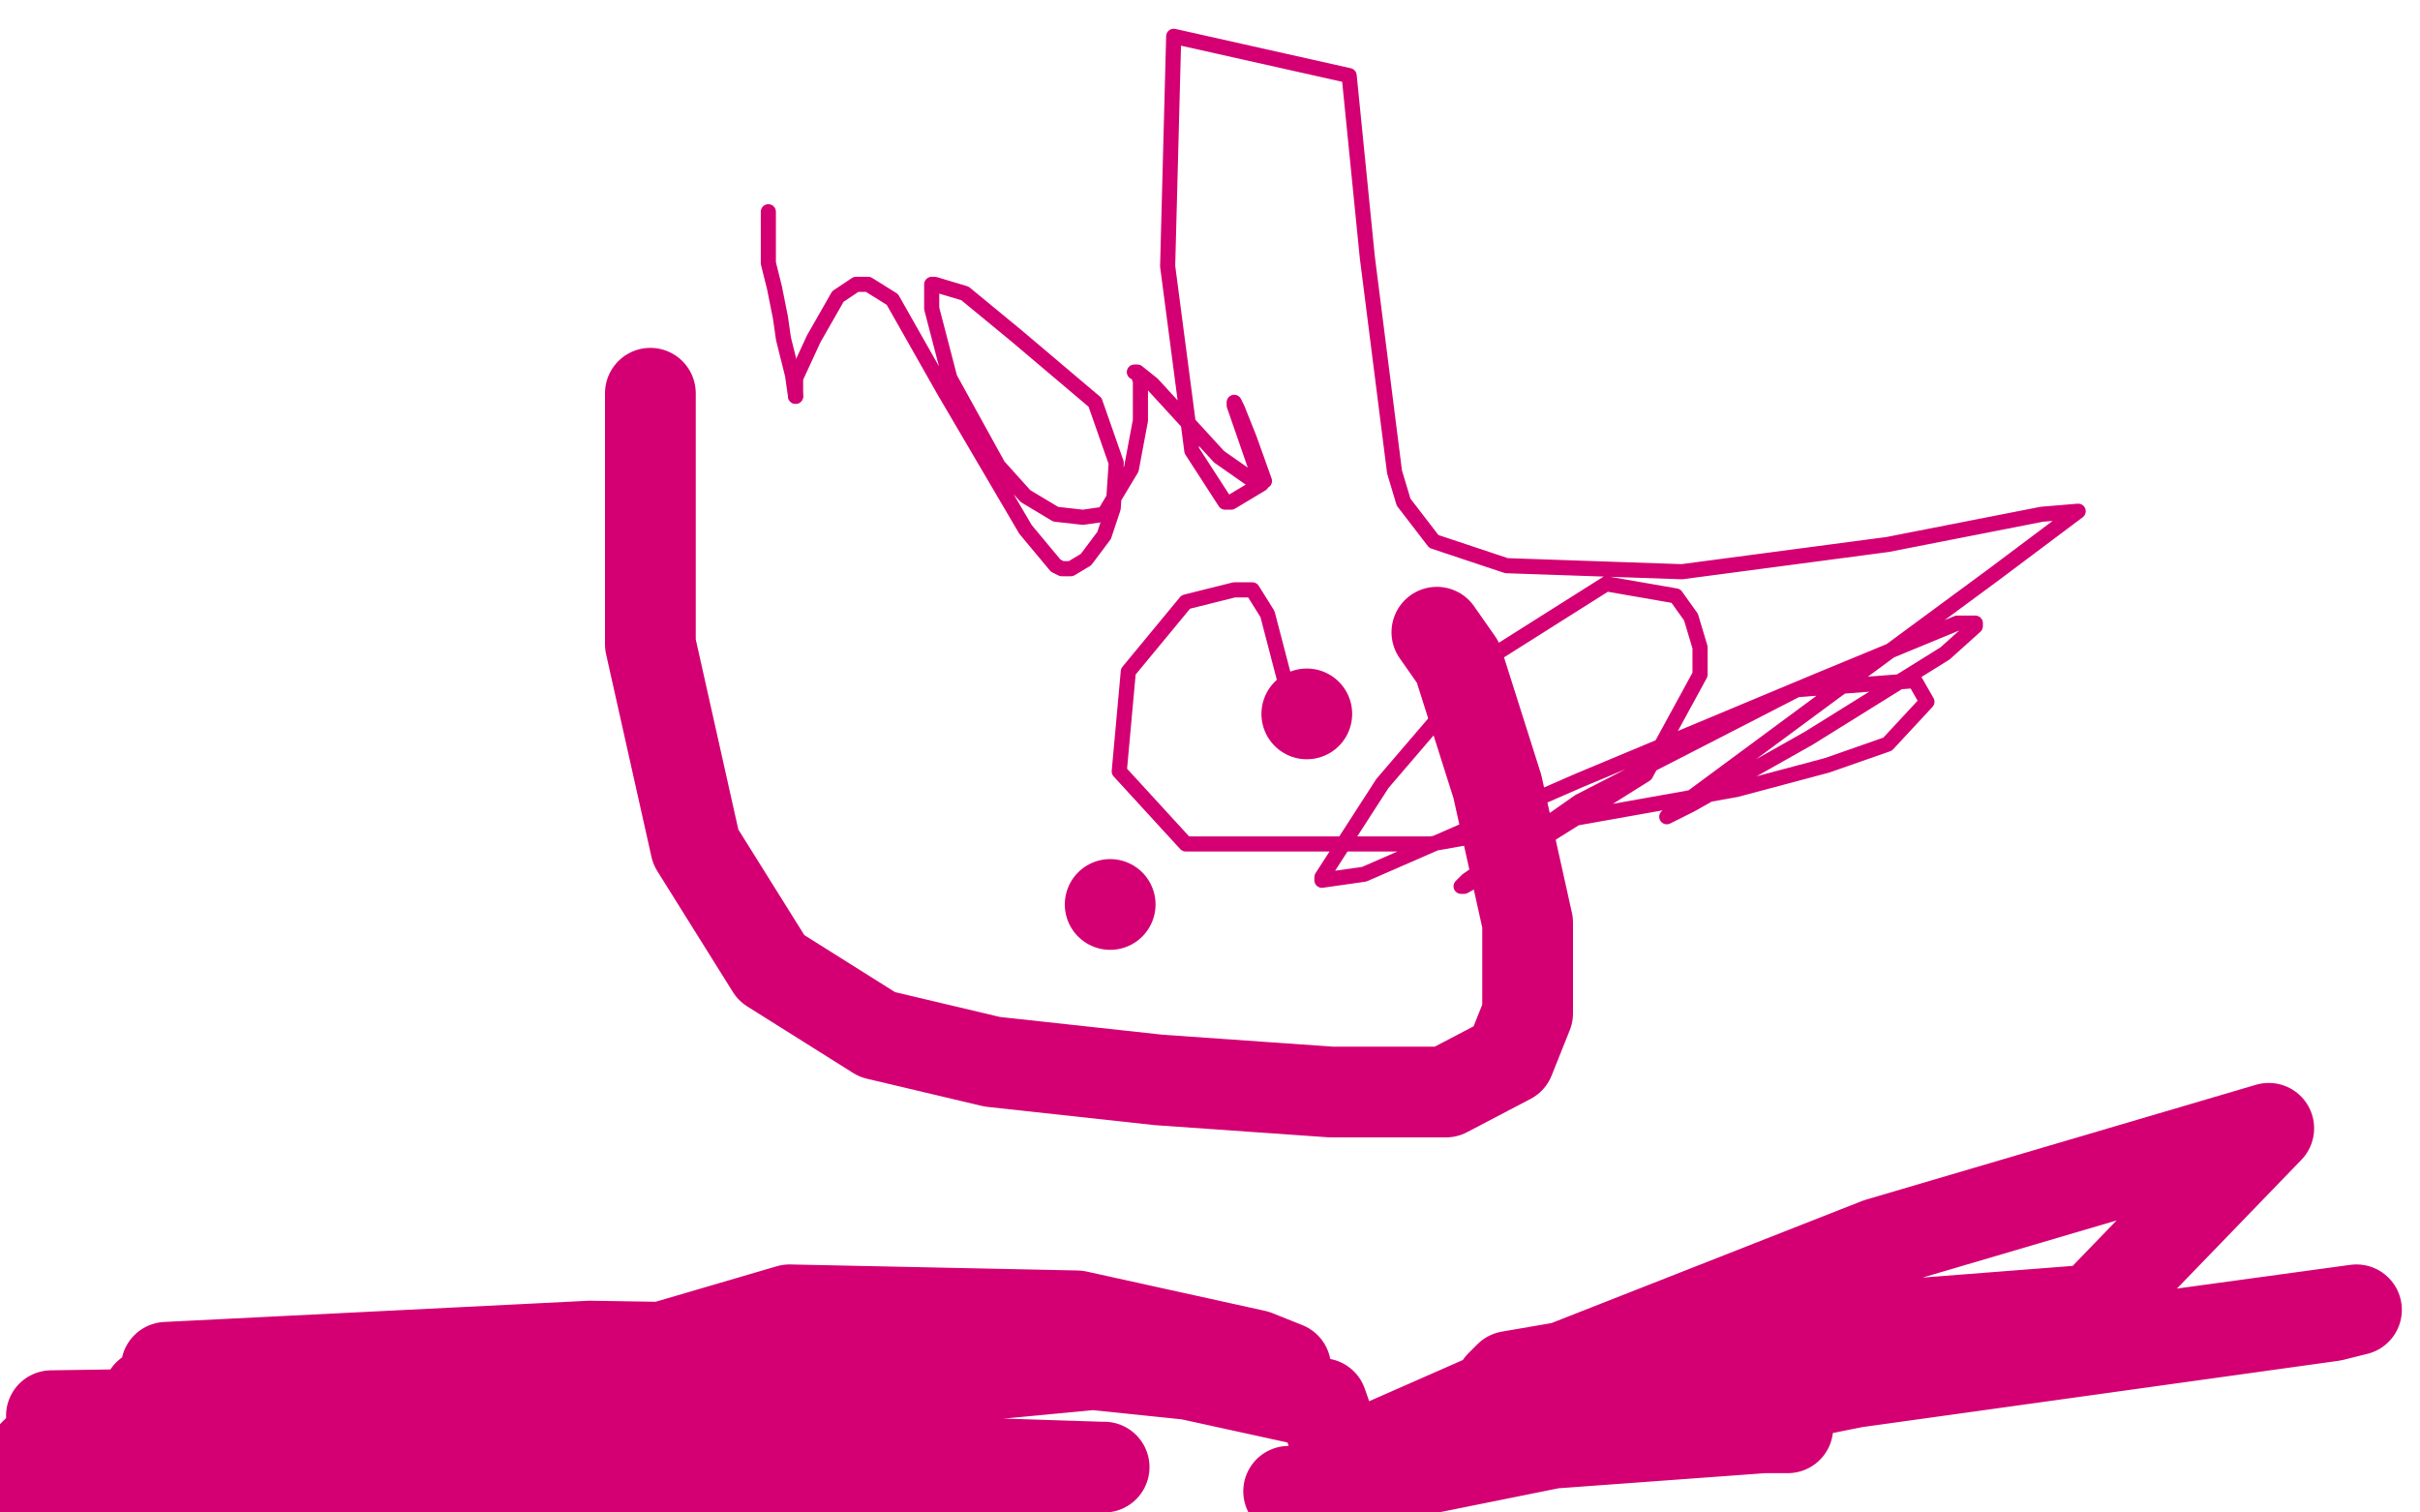
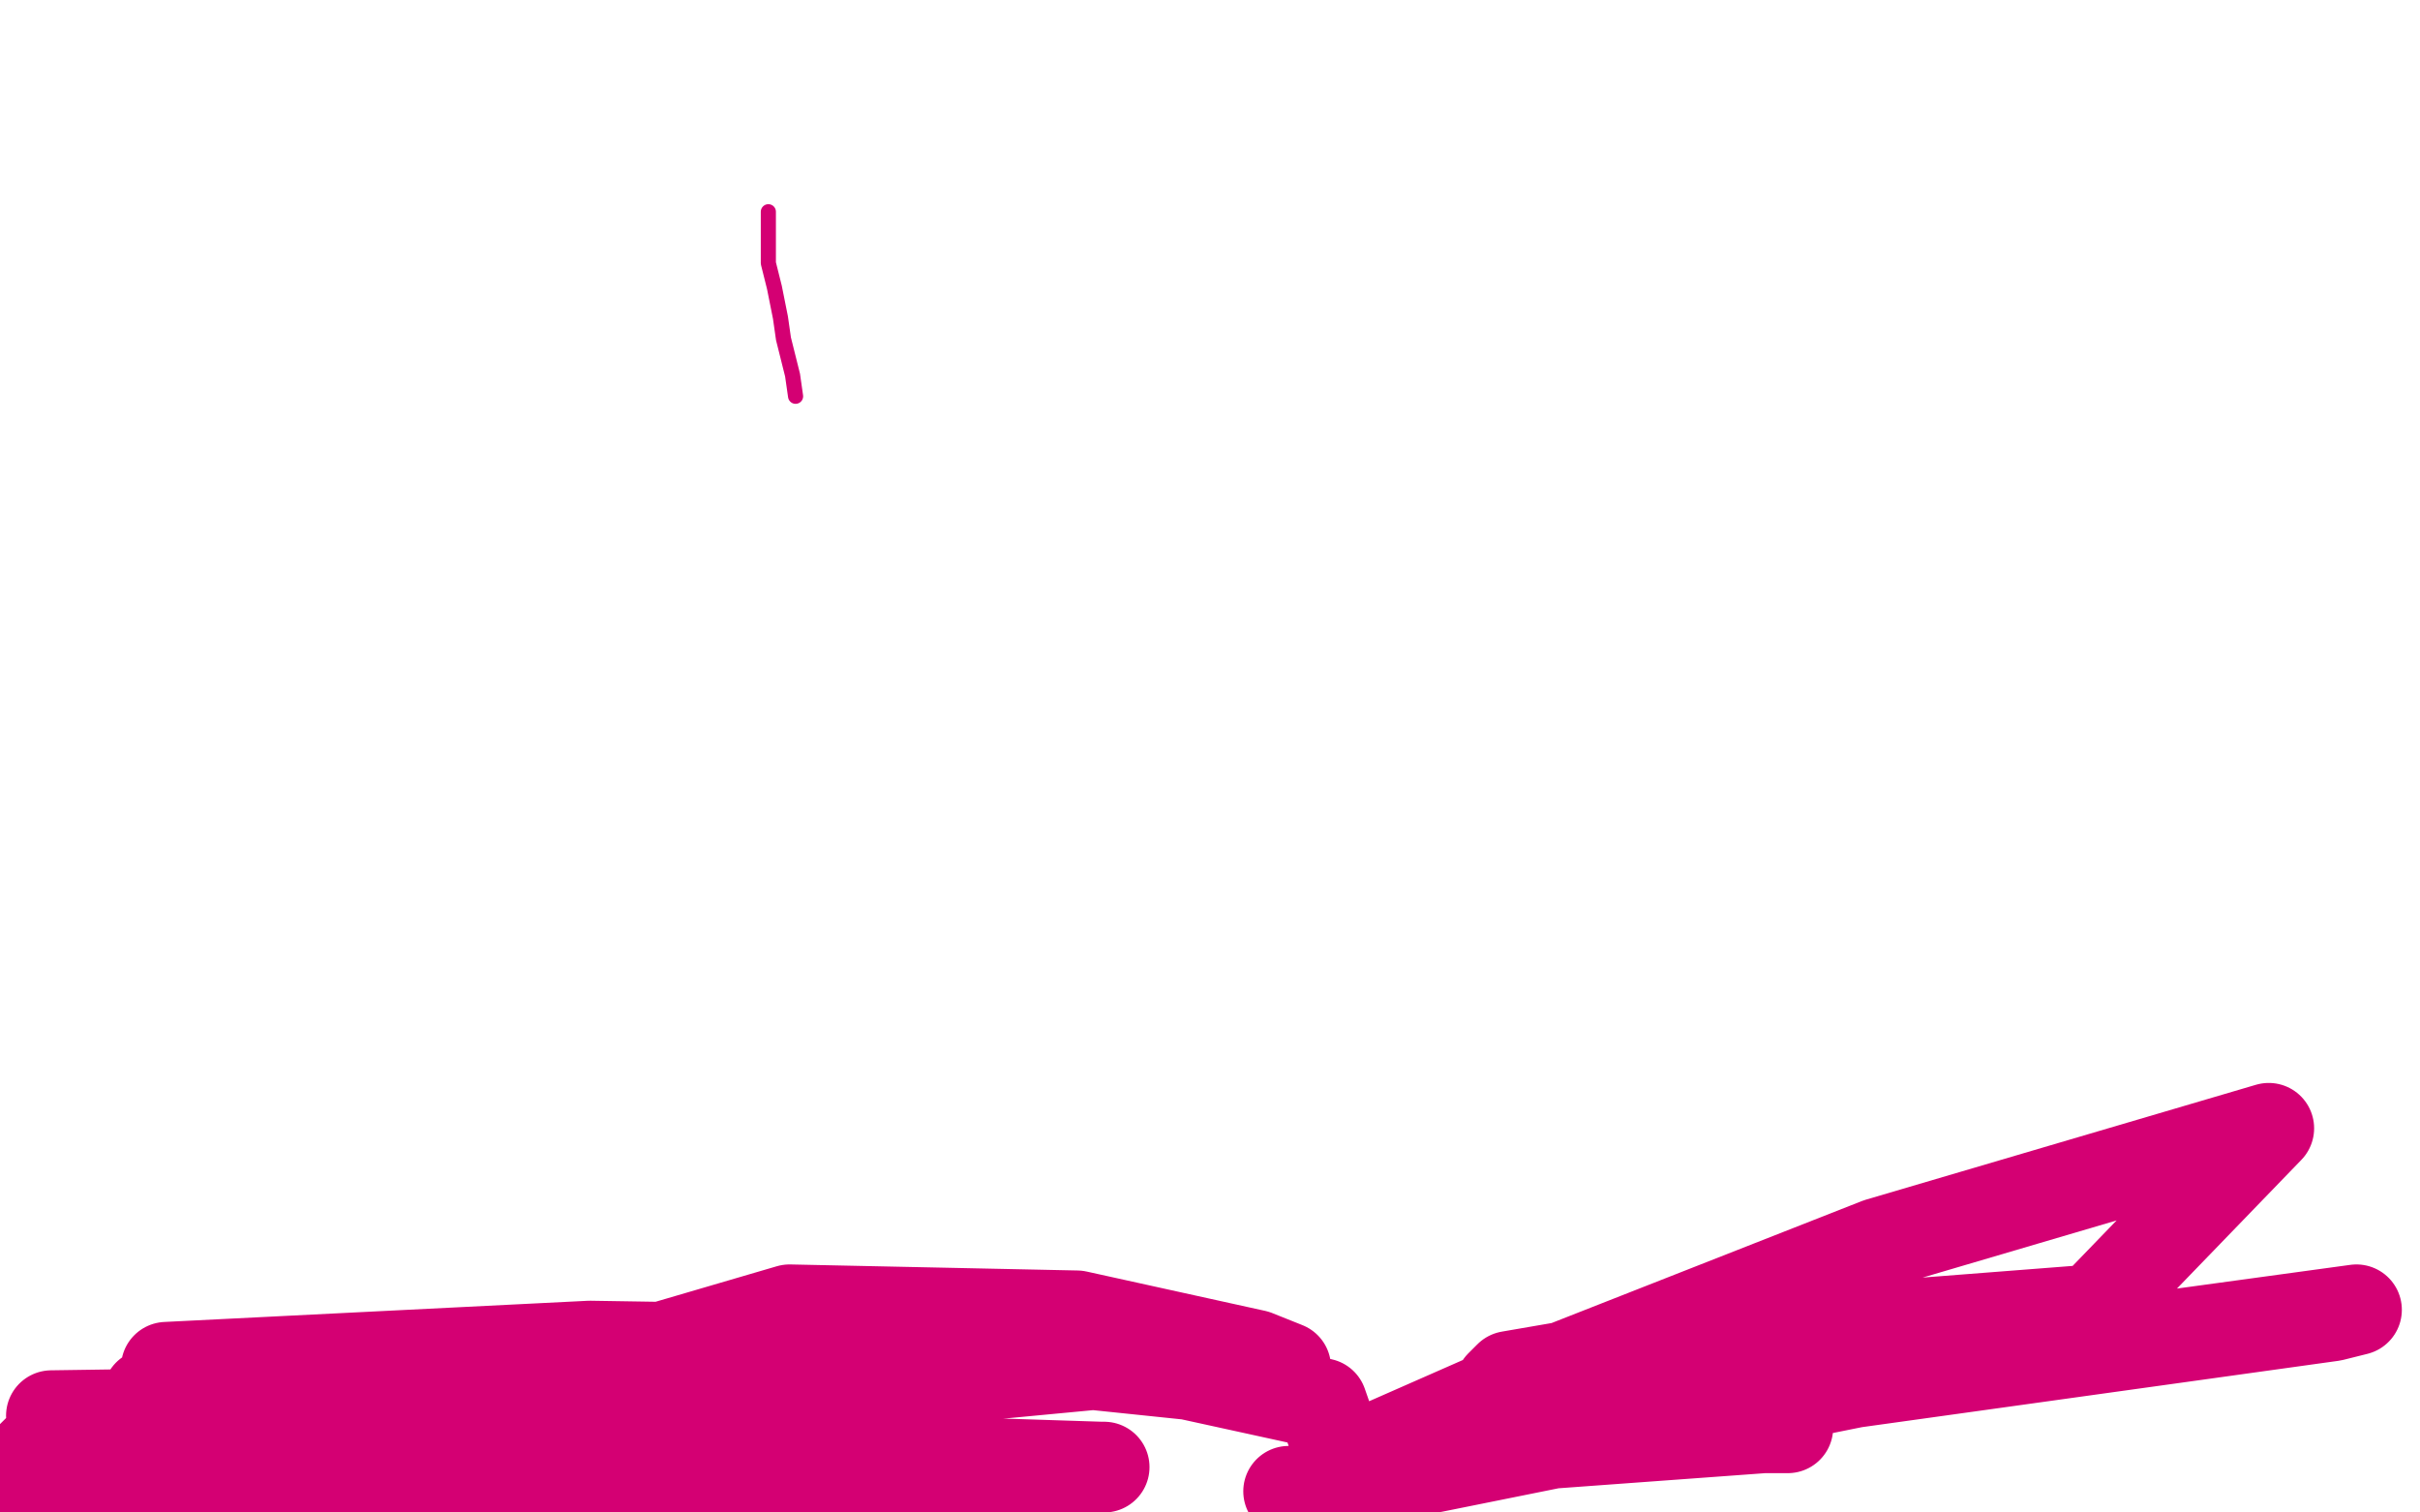
<svg xmlns="http://www.w3.org/2000/svg" width="800" height="500" version="1.1" style="stroke-antialiasing: false">
  <desc>This SVG has been created on https://colorillo.com/</desc>
  <rect x="0" y="0" width="800" height="500" style="fill: rgb(255,255,255); stroke-width:0" />
  <polyline points="15,481 16,481 16,481 16,481 16,481 17,481 17,481 19,481 19,481 26,482 26,482 37,484 52,487 65,489 88,490 103,491 116,492 125,494 131,496 131,496 133,496 132,496 131,496 125,496 103,494 56,492" style="fill: none; stroke: #d40073; stroke-width: 30; stroke-linejoin: round; stroke-linecap: round; stroke-antialiasing: false; stroke-antialias: 0; opacity: 1.0" />
  <polyline points="56,492 18,491 1,491 1,491 15,477 76,467 76,467 122,467 150,475 157,485 157,486 154,486 145,486 131,486 112,483 72,476 49,461 133,470 213,483 270,497 246,501 171,484 86,469 69,468 58,468 57,468 56,468 67,468 111,468 188,461 261,461 308,468 312,473 312,473 263,473 155,466 17,468 72,472 201,470 299,483 343,496 343,496 344,497 340,497 283,481 201,475 101,475 10,492 11,500 11,500 120,489 241,484 333,484 364,485 365,485 353,485 283,485 148,482 55,452 195,445 322,447 399,455 423,455 425,452 415,448 356,435 356,435 261,433 162,462 135,475 126,485 142,485 195,477 278,459 373,450 437,464 444,484 444,484 454,479 504,457 621,411 750,373 750,373 692,433 602,440 528,450 499,455 496,458 502,459 550,459 550,459 662,449 779,433 771,435 613,457 474,485 429,493 426,493 426,493 428,493 436,492 448,488 501,478 583,472 590,472 591,472 590,472 588,472 585,472 576,472" style="fill: none; stroke: #d40073; stroke-width: 30; stroke-linejoin: round; stroke-linecap: round; stroke-antialiasing: false; stroke-antialias: 0; opacity: 1.0" />
-   <polyline points="367,299 367,299 367,299" style="fill: none; stroke: #d40073; stroke-width: 30; stroke-linejoin: round; stroke-linecap: round; stroke-antialiasing: false; stroke-antialias: 0; opacity: 1.0" />
-   <polyline points="215,130 215,133 215,133 215,133 215,133 215,154 215,154 215,213 215,213 230,280 230,280 255,320 255,320 290,342 328,351 383,357 440,361 478,361 499,350 505,335 505,305 495,260 495,260 482,219 475,209" style="fill: none; stroke: #d40073; stroke-width: 30; stroke-linejoin: round; stroke-linecap: round; stroke-antialiasing: false; stroke-antialias: 0; opacity: 1.0" />
-   <polyline points="432,236 432,236 432,236" style="fill: none; stroke: #d40073; stroke-width: 30; stroke-linejoin: round; stroke-linecap: round; stroke-antialiasing: false; stroke-antialias: 0; opacity: 1.0" />
  <polyline points="254,70 254,71 254,71 254,80 254,80 254,87 254,87 256,95 256,95 258,105 258,105 259,112 259,112 262,124 262,124 263,131 263,131" style="fill: none; stroke: #d40073; stroke-width: 5; stroke-linejoin: round; stroke-linecap: round; stroke-antialiasing: false; stroke-antialias: 0; opacity: 1.0" />
-   <polyline points="263,131 263,130 263,129 263,125 269,112 277,98 283,94 287,94 295,99 312,129 312,129 339,175 349,187 351,188 354,188 359,185 365,177 368,168 369,153 362,133 336,111 319,97 309,94 308,94 308,94 308,96 308,102 314,125 330,154 339,164 349,170 358,171 365,170 374,155 377,139 377,129 377,126 377,126 376,123 375,123 376,123 381,127 403,151 413,158 418,159 418,159 413,145 409,135 408,133 408,134 417,160 407,166 405,166 394,149 394,149 386,88 388,12 446,25 452,85 461,156 464,166 474,179 498,187 556,189 624,180 675,170 687,169 687,169 659,190 602,232 556,266 551,270 559,266 598,244 643,216 653,207 653,206 653,206 647,206 601,225 522,258 451,289 437,291 437,290 457,259 493,217 531,193 554,197 559,204 559,204 562,214 562,223 544,256 493,288 484,293 483,293 485,291 522,265 594,228 633,225 637,232 624,246 604,253 604,253 574,261 473,279 392,279 370,255 373,222 392,199 408,195 414,195 419,203 425,226 421,240 421,240" style="fill: none; stroke: #d40073; stroke-width: 5; stroke-linejoin: round; stroke-linecap: round; stroke-antialiasing: false; stroke-antialias: 0; opacity: 1.0" />
</svg>